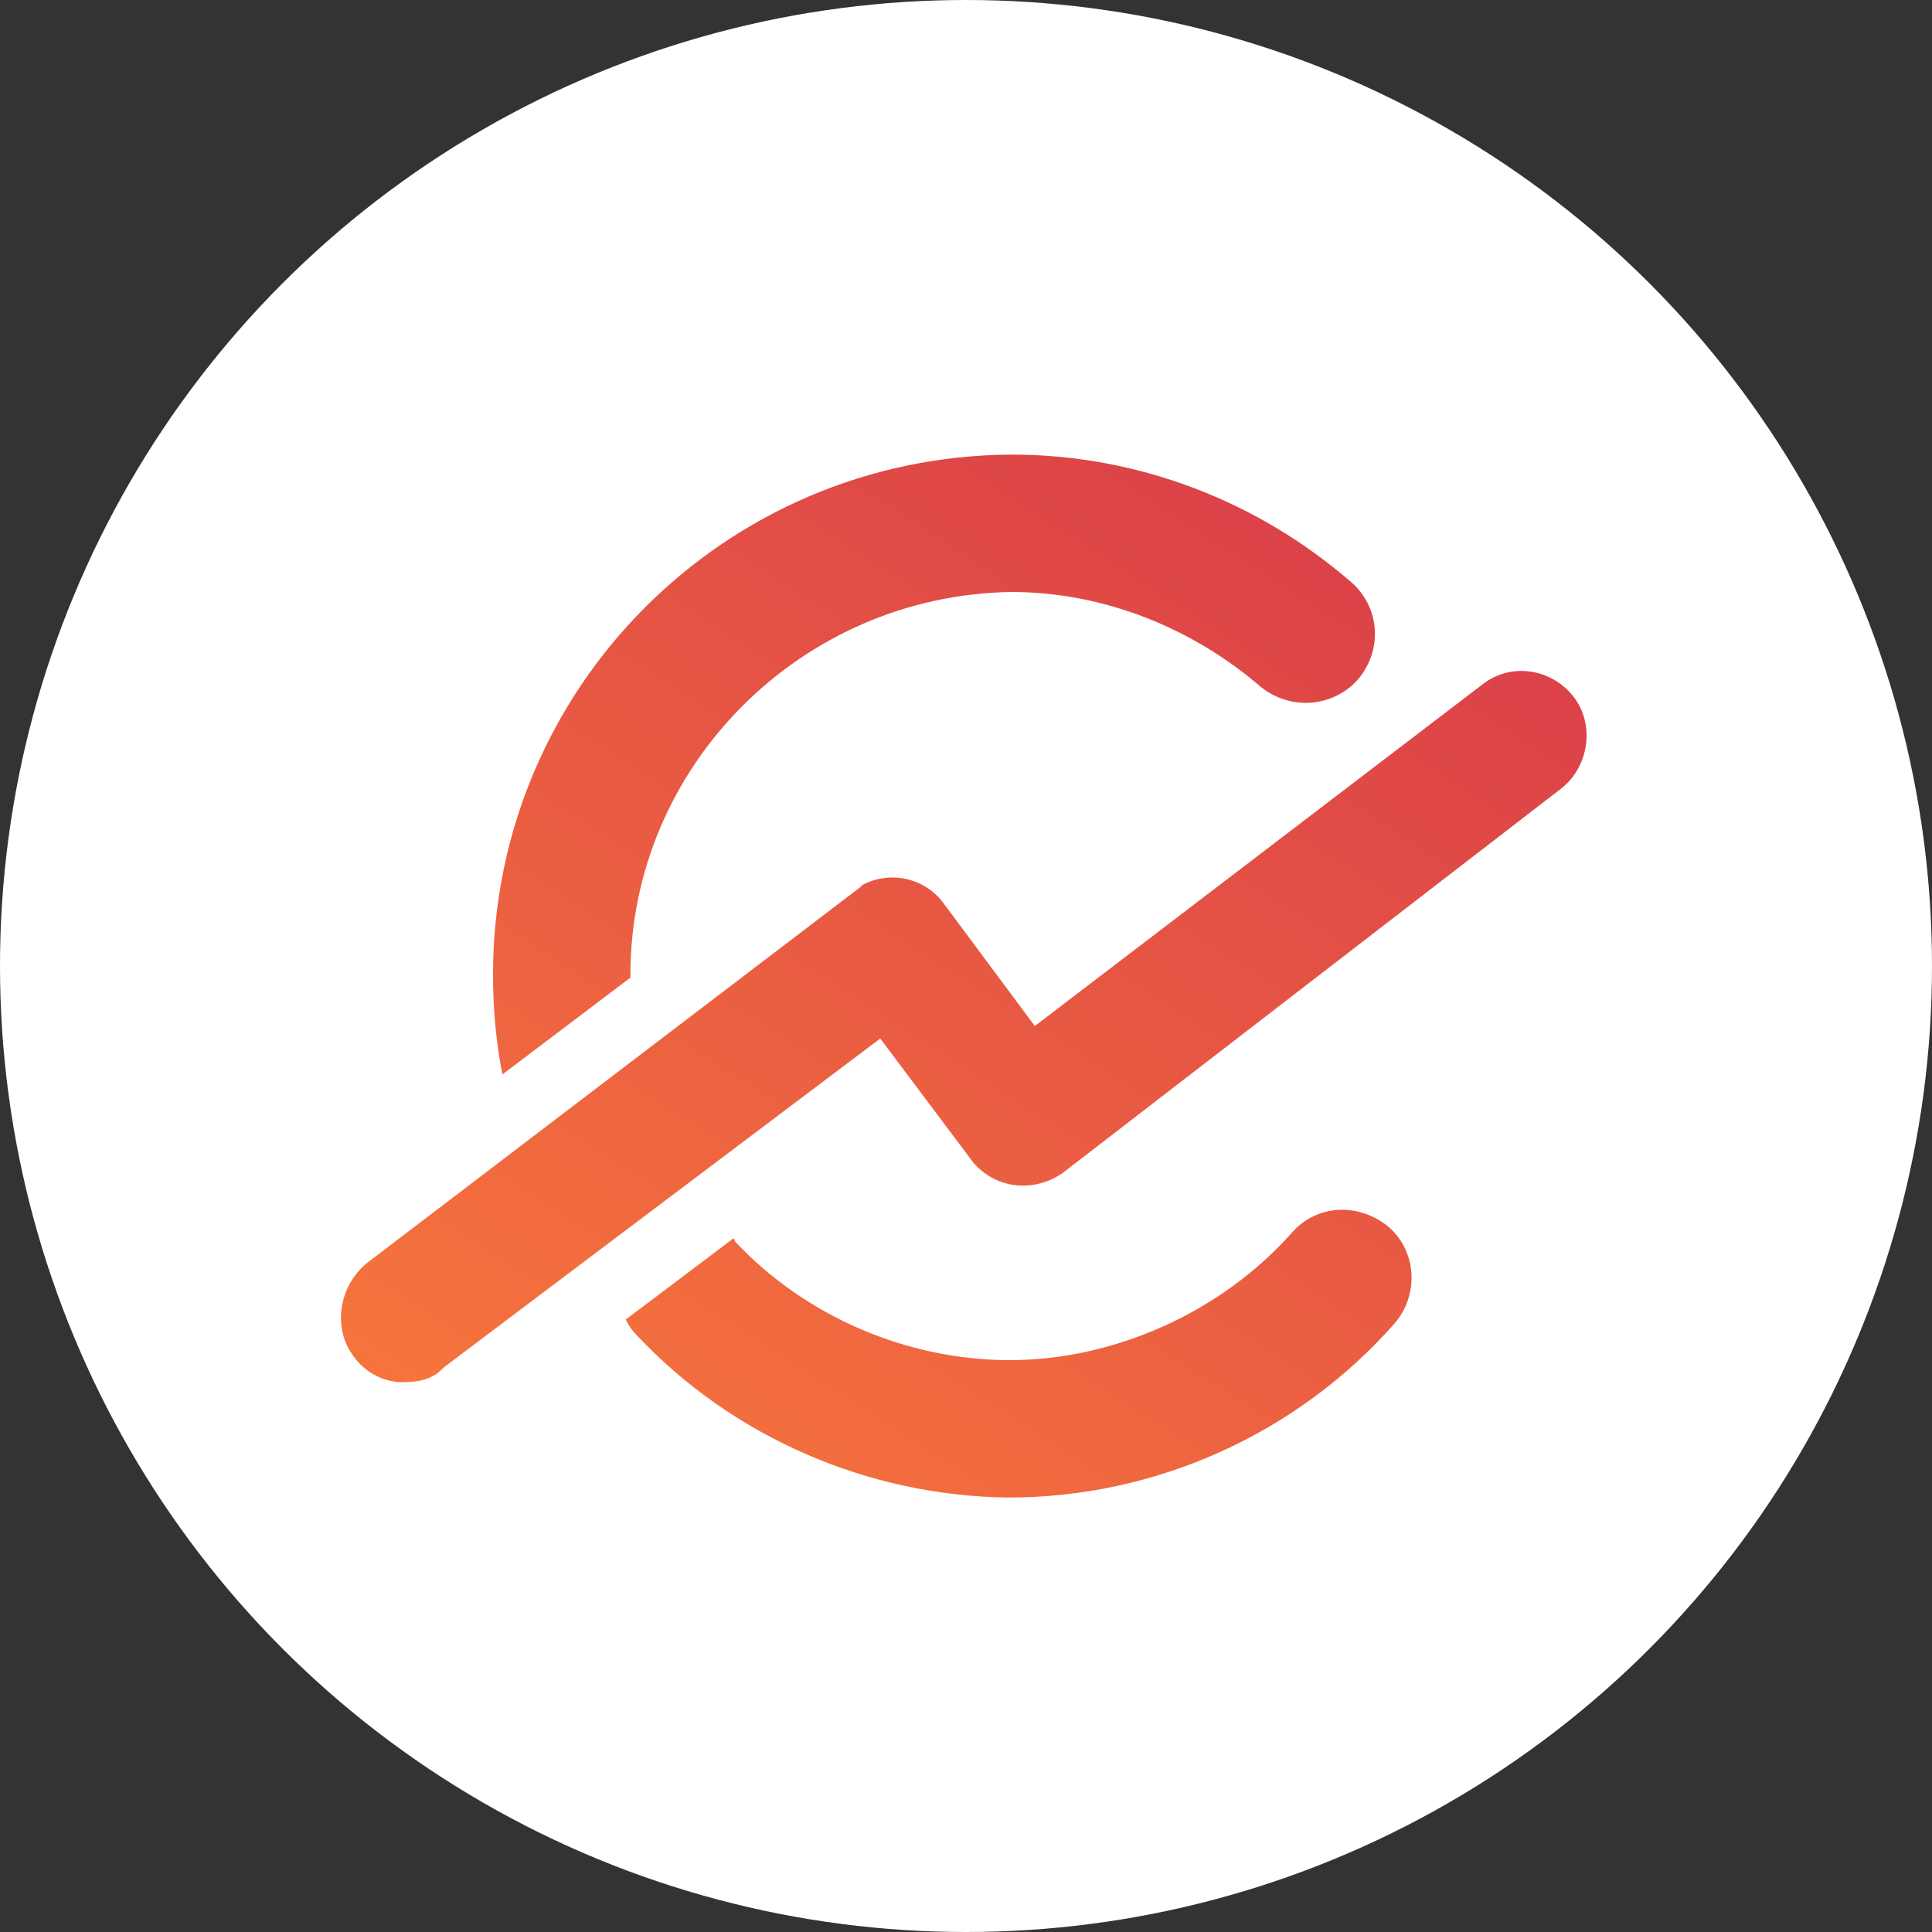
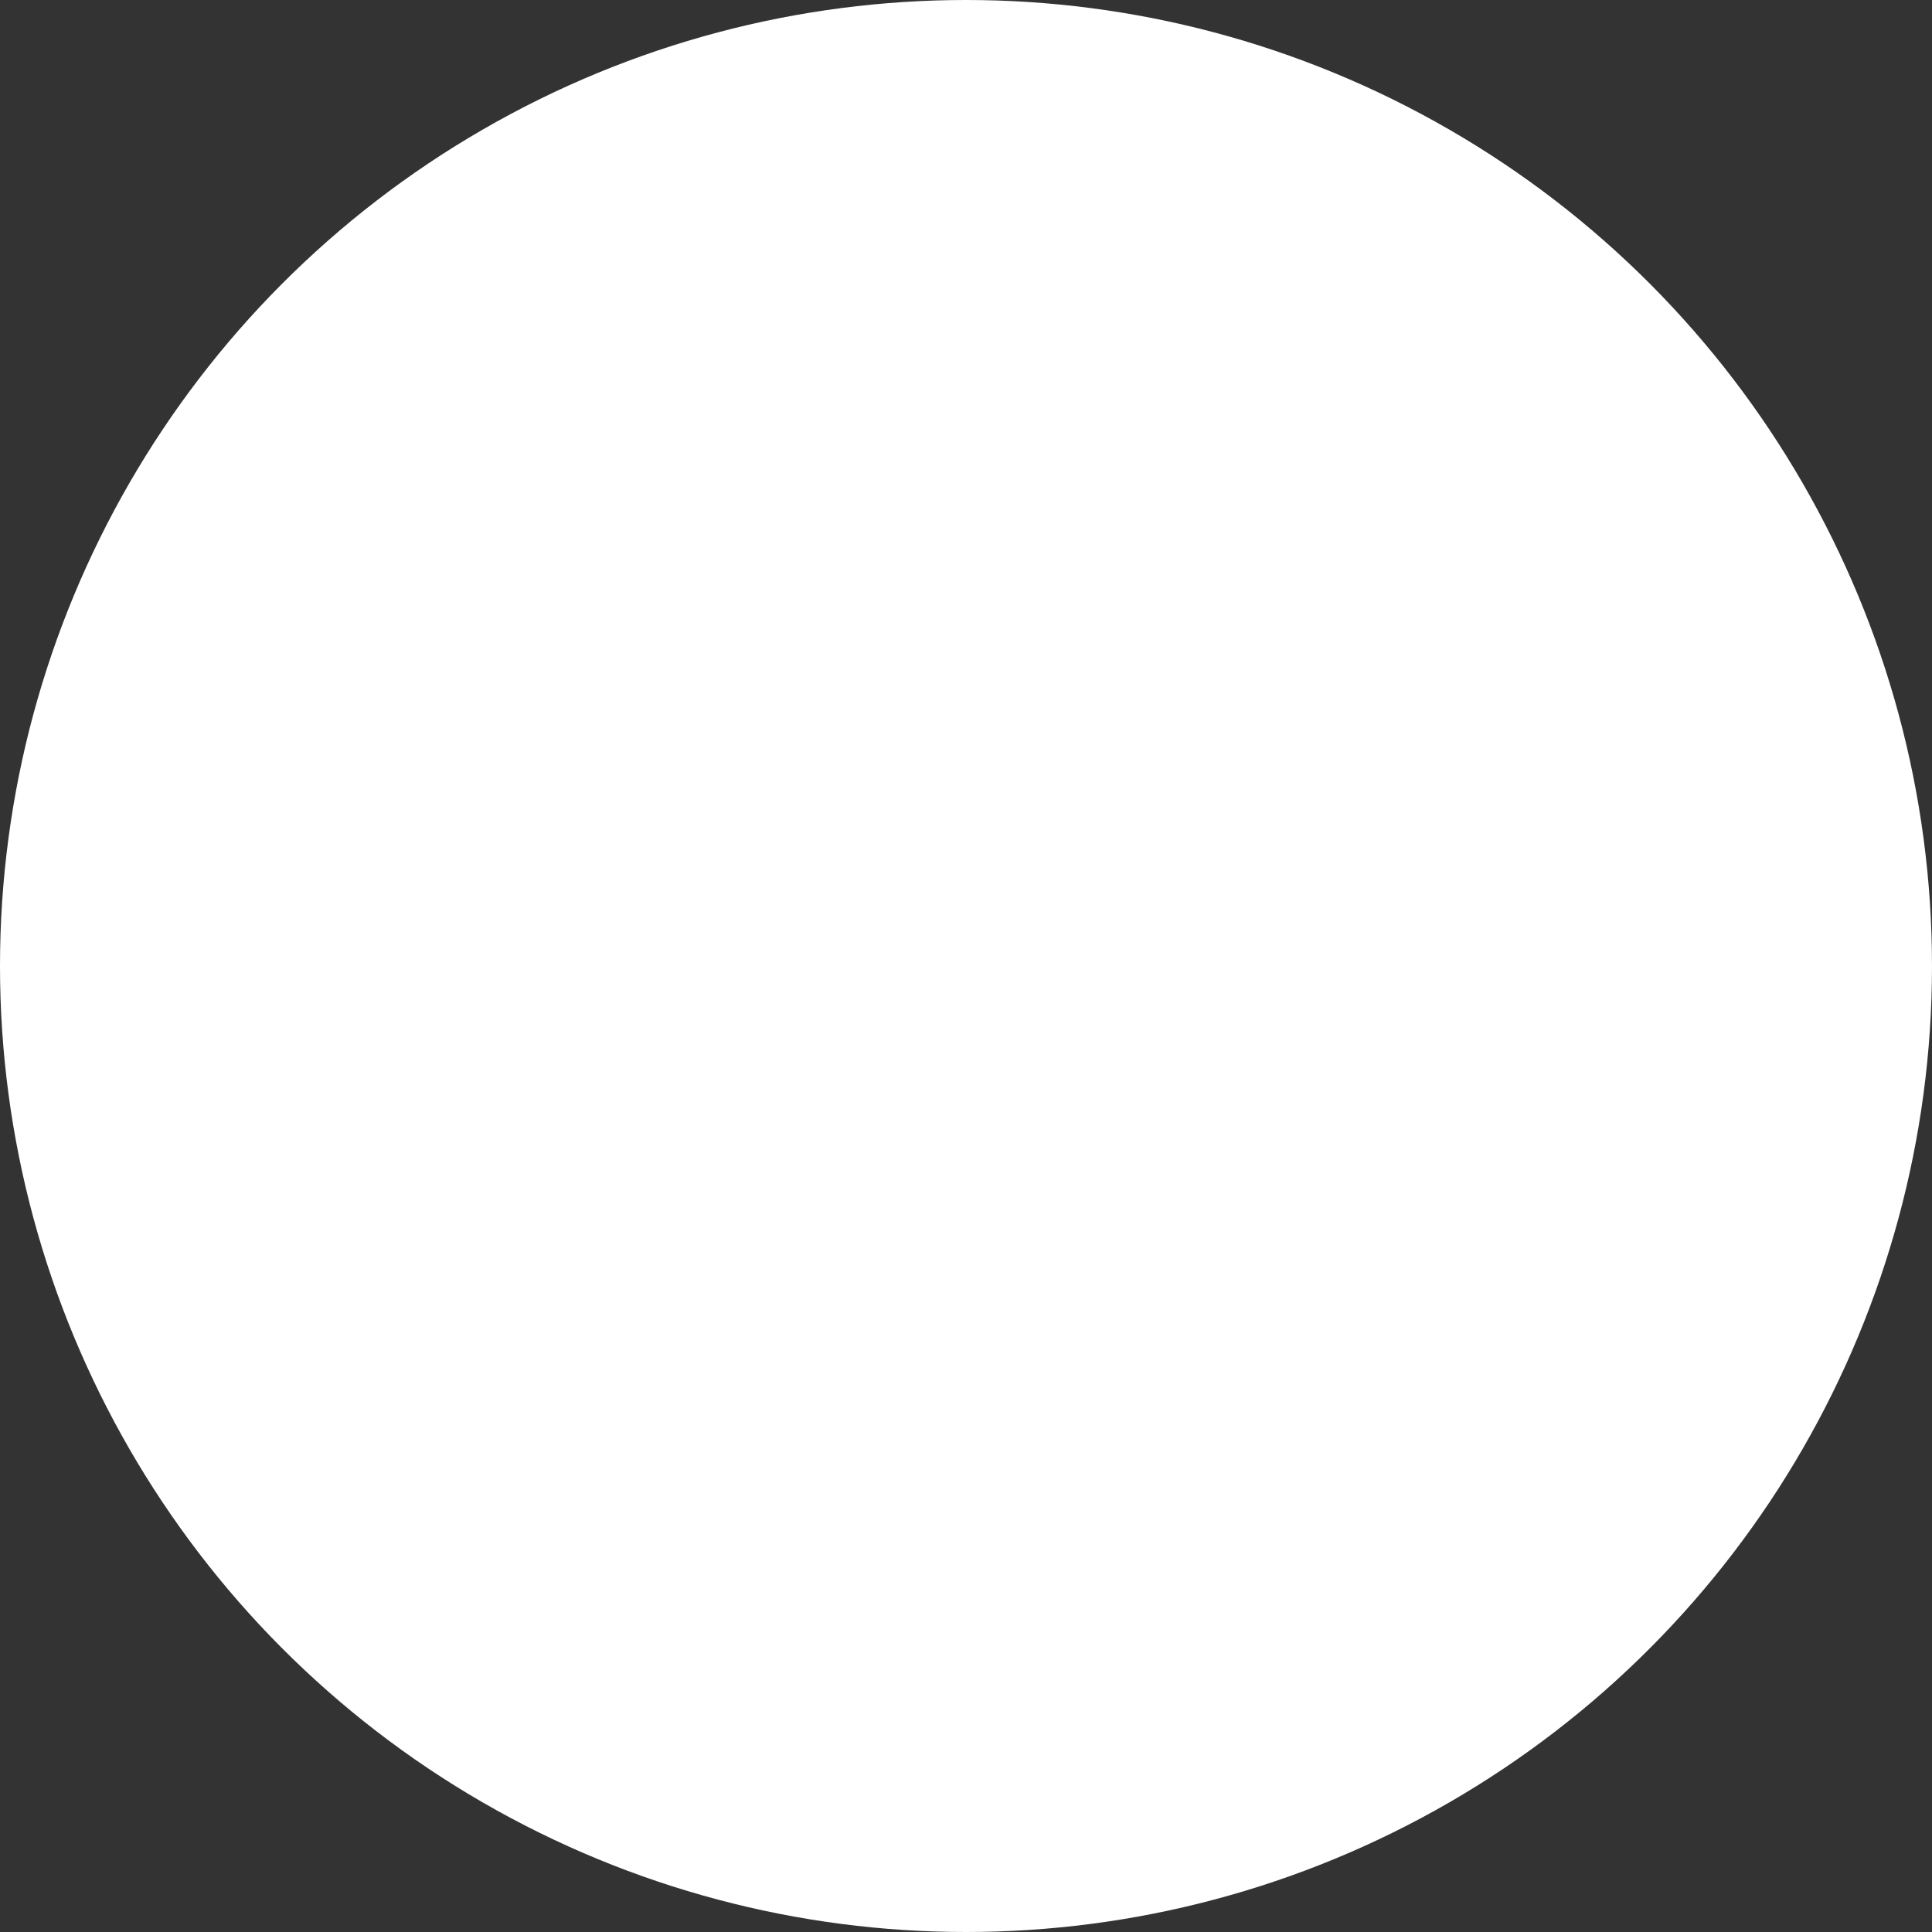
<svg xmlns="http://www.w3.org/2000/svg" width="68" height="68" viewBox="0 0 68 68" fill="none">
  <rect x="0" y="0" width="68" height="68" fill="#333333" stroke="none" />
  <circle cx="34" cy="34" r="34" fill="white" />
-   <path d="M22.409 46.993C22.244 46.828 22.134 46.663 22.024 46.444L25.816 43.586C25.816 43.586 25.871 43.641 25.871 43.696C28.344 46.334 31.916 47.872 35.543 47.872C39.169 47.872 42.961 46.224 45.489 43.366C46.368 42.377 47.852 42.322 48.896 43.201C49.885 44.081 49.94 45.619 49.061 46.608C45.654 50.455 40.708 52.708 35.488 52.708C30.597 52.653 25.816 50.62 22.409 46.993ZM12.463 47.762C11.693 46.773 11.913 45.29 12.902 44.465L30.212 31.277C30.267 31.222 30.322 31.222 30.322 31.167C31.311 30.617 32.575 30.892 33.235 31.826L36.422 36.112L52.193 24.078C53.182 23.309 54.611 23.529 55.38 24.518C56.15 25.507 55.93 26.991 54.941 27.76L37.411 41.278C36.477 41.938 35.213 41.883 34.389 41.058L34.279 40.948L30.982 36.552L15.595 48.147C15.32 48.477 14.826 48.642 14.331 48.642C13.617 48.697 12.902 48.367 12.463 47.762ZM17.353 34.299C17.353 24.243 25.486 16.055 35.597 16C39.994 16 44.225 17.594 47.577 20.506C48.566 21.385 48.676 22.869 47.797 23.913C46.918 24.902 45.434 25.012 44.39 24.188C41.972 22.1 38.84 20.836 35.597 20.836C28.179 20.946 22.189 26.991 22.189 34.299V34.409L17.683 37.816C17.463 36.717 17.353 35.508 17.353 34.299Z" fill="url(#paint0_linear_294_2110)" />
  <defs>
    <linearGradient id="paint0_linear_294_2110" x1="58.468" y1="9.632" x2="26.828" y2="58.767" gradientUnits="userSpaceOnUse">
      <stop stop-color="#D3314C" />
      <stop offset="1" stop-color="#F7763C" />
    </linearGradient>
  </defs>
</svg>